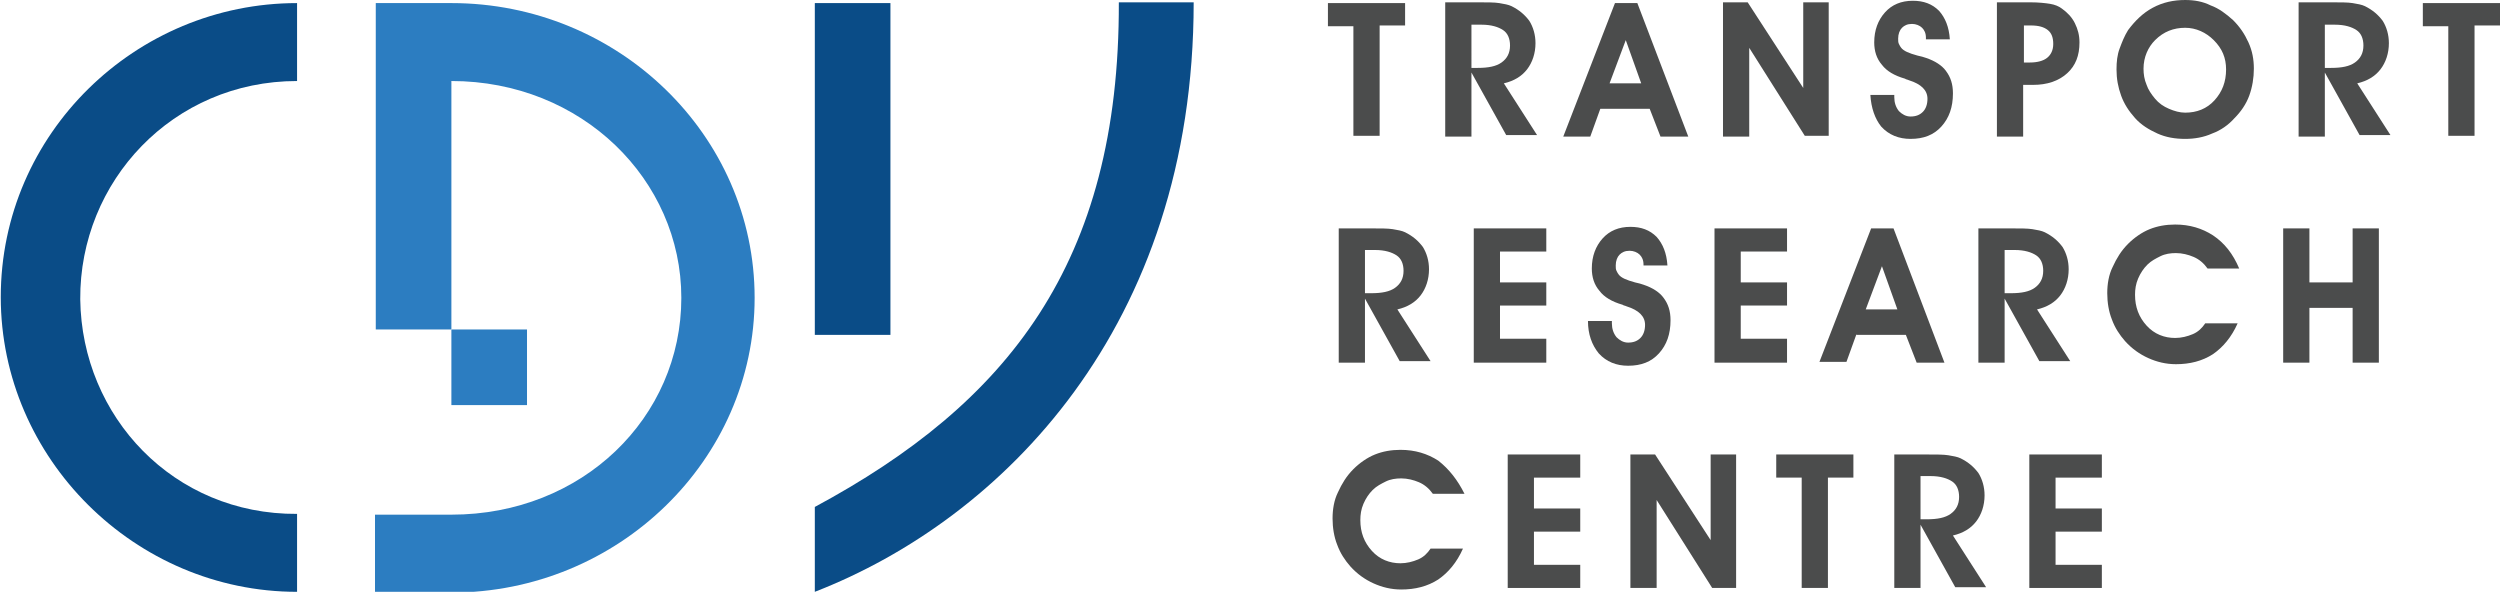
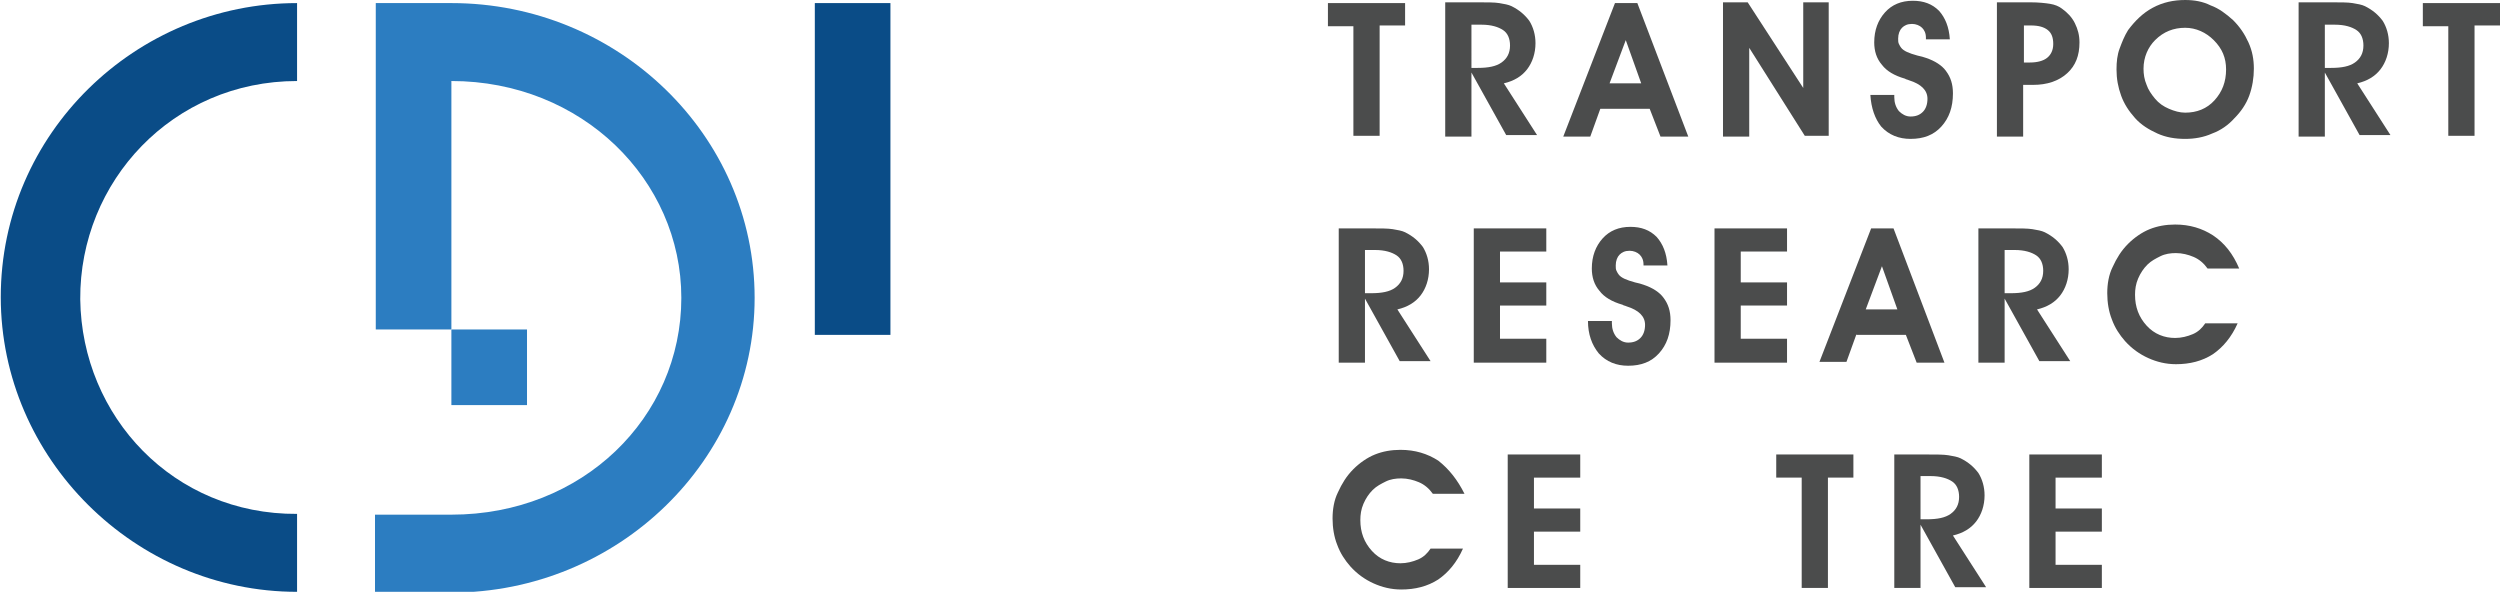
<svg xmlns="http://www.w3.org/2000/svg" version="1.1" id="Vrstva_1" x="0px" y="0px" viewBox="0 0 324 76.7" style="enable-background:new 0 0 324 76.7;" xml:space="preserve">
  <style type="text/css">
	.st0{fill:#0A4C87;}
	.st1{fill:#2C7DC1;}
	.st2{fill:#4B4C4C;}
</style>
  <g>
    <g>
-       <path class="st0" d="M105.6,65.7v11c24.2-9.4,49.1-34.3,49.1-76.4h-9.7C145.1,34.2,130.5,52.3,105.6,65.7z" />
      <rect x="105.6" y="0.4" class="st0" width="9.8" height="43" />
    </g>
    <path class="st0" d="M38.5,66.6v10.1c-21,0-38.4-17.3-38.4-38.2c0-21.2,17.5-38.1,38.4-38.1v10.1c-16.1,0-28.2,13-28.1,28.3   C10.6,54,22.5,66.7,38.5,66.6z" />
    <g>
      <path class="st1" d="M58.5,42.7h-9.8V0.4h9.8c21.6,0,39.3,17.1,39.3,38.2c0,21-17.7,38.2-39.3,38.2h-9.9V66.7h9.9    c17,0,29.8-12.6,29.8-28.1c0-15.3-12.9-28.1-29.8-28.1V42.7z" />
      <rect x="58.5" y="42.7" class="st1" width="9.8" height="9.8" />
    </g>
    <g>
      <path class="st2" d="M182.1,0.3v3h-3.3v14.3h-3.4V3.4h-3.3v-3H182.1z" />
      <path class="st2" d="M190.7,17.7h-3.4V0.3h4.1c1.3,0,2.3,0,2.9,0.1c0.6,0.1,1.2,0.2,1.6,0.4c1,0.5,1.7,1.1,2.3,1.9    c0.5,0.8,0.8,1.8,0.8,2.9c0,1.3-0.4,2.5-1.1,3.4c-0.7,0.9-1.7,1.5-3,1.8l4.3,6.7h-4l-4.5-8.1V17.7z M190.7,8.8h0.8    c1.4,0,2.4-0.2,3.1-0.7c0.7-0.5,1.1-1.2,1.1-2.2c0-0.9-0.3-1.6-0.9-2c-0.6-0.4-1.5-0.7-2.8-0.7h-1.3V8.8z" />
      <path class="st2" d="M207.4,14.1l-1.3,3.6h-3.5l6.7-17.3h2.9l6.6,17.3h-3.6l-1.4-3.6H207.4z M212.7,10.8l-2-5.6l-2.1,5.6H212.7z" />
      <path class="st2" d="M226.6,17.7h-3.3V0.3h3.2l7.2,11.1V0.3h3.3v17.3h-3.1l-7.2-11.4V17.7z" />
      <path class="st2" d="M242.4,12.3l3.1,0v0.3c0,0.7,0.2,1.3,0.6,1.8c0.4,0.4,0.9,0.7,1.5,0.7c0.7,0,1.2-0.2,1.6-0.6    c0.4-0.4,0.6-1,0.6-1.7c0-1.1-0.8-1.9-2.4-2.4c-0.2-0.1-0.4-0.1-0.5-0.2c-1.4-0.4-2.4-1-3-1.8c-0.7-0.8-1-1.8-1-2.9    c0-1.6,0.5-2.9,1.4-3.9c0.9-1,2.1-1.5,3.6-1.5c1.4,0,2.5,0.4,3.4,1.3c0.8,0.9,1.3,2.1,1.4,3.7h-3.1V4.9c0-0.6-0.2-1-0.5-1.3    c-0.3-0.3-0.8-0.5-1.3-0.5c-0.6,0-1,0.2-1.3,0.5C246.2,3.9,246,4.4,246,5c0,0.3,0,0.5,0.1,0.7c0.1,0.2,0.2,0.4,0.3,0.5    c0.3,0.4,1,0.7,2.1,1c0.5,0.1,0.8,0.2,1.1,0.3c1.2,0.4,2.1,1,2.6,1.7c0.6,0.8,0.9,1.7,0.9,2.9c0,1.8-0.5,3.2-1.5,4.3    c-1,1.1-2.3,1.6-4,1.6c-1.5,0-2.8-0.5-3.8-1.6C243,15.4,242.5,14,242.4,12.3z" />
      <path class="st2" d="M262.2,17.7h-3.4V0.3h4.3c1.1,0,2,0.1,2.6,0.2c0.6,0.1,1.1,0.3,1.5,0.6c0.7,0.5,1.3,1.1,1.7,1.9    c0.4,0.8,0.6,1.6,0.6,2.5c0,1.7-0.5,3-1.6,4c-1.1,1-2.6,1.5-4.4,1.5h-1.3V17.7z M262.2,8.1h0.9c0.9,0,1.7-0.2,2.2-0.6    c0.5-0.4,0.8-1,0.8-1.8c0-0.8-0.2-1.4-0.7-1.8c-0.5-0.4-1.2-0.6-2.2-0.6h-0.9V8.1z" />
      <path class="st2" d="M274.3,9c0-1,0.1-1.9,0.4-2.7c0.3-0.8,0.6-1.6,1.1-2.4c0.9-1.2,1.9-2.2,3.2-2.9c1.3-0.7,2.7-1,4.2-1    c1.2,0,2.3,0.2,3.3,0.7c1.1,0.4,2,1.1,2.9,1.9c0.9,0.9,1.5,1.8,2,2.9c0.5,1.1,0.7,2.2,0.7,3.4c0,1.2-0.2,2.4-0.6,3.5    c-0.4,1.1-1.1,2.1-1.9,2.9c-0.8,0.9-1.8,1.6-2.9,2c-1.1,0.5-2.3,0.7-3.5,0.7c-1.3,0-2.5-0.2-3.6-0.7c-1.1-0.5-2.1-1.1-2.9-2    c-0.8-0.9-1.4-1.8-1.8-2.9C274.5,11.3,274.3,10.2,274.3,9z M277.8,8.9c0,0.7,0.1,1.4,0.4,2.1c0.2,0.6,0.6,1.2,1.1,1.8    c0.5,0.6,1.1,1,1.8,1.3c0.7,0.3,1.4,0.5,2.1,0.5c1.5,0,2.8-0.5,3.8-1.6c1-1.1,1.5-2.4,1.5-4c0-1.5-0.5-2.7-1.6-3.8    c-1-1-2.3-1.6-3.7-1.6c-1.5,0-2.8,0.5-3.9,1.6C278.4,6.1,277.8,7.4,277.8,8.9z" />
      <path class="st2" d="M301.3,17.7h-3.4V0.3h4.1c1.3,0,2.3,0,2.9,0.1c0.6,0.1,1.2,0.2,1.6,0.4c1,0.5,1.7,1.1,2.3,1.9    c0.5,0.8,0.8,1.8,0.8,2.9c0,1.3-0.4,2.5-1.1,3.4c-0.7,0.9-1.7,1.5-3,1.8l4.3,6.7h-4l-4.5-8.1V17.7z M301.3,8.8h0.8    c1.4,0,2.4-0.2,3.1-0.7c0.7-0.5,1.1-1.2,1.1-2.2c0-0.9-0.3-1.6-0.9-2c-0.6-0.4-1.5-0.7-2.8-0.7h-1.3V8.8z" />
      <path class="st2" d="M324,0.3v3h-3.3v14.3h-3.4V3.4h-3.3v-3H324z" />
      <path class="st2" d="M176.9,47h-3.4V29.6h4.1c1.3,0,2.3,0,2.9,0.1c0.6,0.1,1.2,0.2,1.6,0.4c1,0.5,1.7,1.1,2.3,1.9    c0.5,0.8,0.8,1.8,0.8,2.9c0,1.3-0.4,2.5-1.1,3.4c-0.7,0.9-1.7,1.5-3,1.8l4.3,6.7h-4l-4.5-8.1V47z M176.9,38h0.8    c1.4,0,2.4-0.2,3.1-0.7c0.7-0.5,1.1-1.2,1.1-2.2c0-0.9-0.3-1.6-0.9-2c-0.6-0.4-1.5-0.7-2.8-0.7h-1.3V38z" />
      <path class="st2" d="M200.4,47H191V29.6h9.4v3h-6v4h6v3h-6v4.3h6V47z" />
      <path class="st2" d="M205.8,41.6l3.1,0v0.3c0,0.7,0.2,1.3,0.6,1.8c0.4,0.4,0.9,0.7,1.5,0.7c0.7,0,1.2-0.2,1.6-0.6    c0.4-0.4,0.6-1,0.6-1.7c0-1.1-0.8-1.9-2.4-2.4c-0.2-0.1-0.4-0.1-0.5-0.2c-1.4-0.4-2.4-1-3-1.8c-0.7-0.8-1-1.8-1-2.9    c0-1.6,0.5-2.9,1.4-3.9c0.9-1,2.1-1.5,3.6-1.5c1.4,0,2.5,0.4,3.4,1.3c0.8,0.9,1.3,2.1,1.4,3.7H213v-0.1c0-0.6-0.2-1-0.5-1.3    c-0.3-0.3-0.8-0.5-1.3-0.5c-0.6,0-1,0.2-1.3,0.5c-0.3,0.3-0.5,0.8-0.5,1.4c0,0.3,0,0.5,0.1,0.7c0.1,0.2,0.2,0.4,0.3,0.5    c0.3,0.4,1,0.7,2.1,1c0.5,0.1,0.8,0.2,1.1,0.3c1.2,0.4,2.1,1,2.6,1.7c0.6,0.8,0.9,1.7,0.9,2.9c0,1.8-0.5,3.2-1.5,4.3    c-1,1.1-2.3,1.6-4,1.6c-1.5,0-2.8-0.5-3.8-1.6C206.3,44.7,205.8,43.3,205.8,41.6z" />
      <path class="st2" d="M231.6,47h-9.4V29.6h9.4v3h-6v4h6v3h-6v4.3h6V47z" />
      <path class="st2" d="M240.6,43.3l-1.3,3.6h-3.5l6.7-17.3h2.9L252,47h-3.6l-1.4-3.6H240.6z M245.9,40.1l-2-5.6l-2.1,5.6H245.9z" />
      <path class="st2" d="M259.8,47h-3.4V29.6h4.1c1.3,0,2.3,0,2.9,0.1c0.6,0.1,1.2,0.2,1.6,0.4c1,0.5,1.7,1.1,2.3,1.9    c0.5,0.8,0.8,1.8,0.8,2.9c0,1.3-0.4,2.5-1.1,3.4c-0.7,0.9-1.7,1.5-3,1.8l4.3,6.7h-4l-4.5-8.1V47z M259.8,38h0.8    c1.4,0,2.4-0.2,3.1-0.7c0.7-0.5,1.1-1.2,1.1-2.2c0-0.9-0.3-1.6-0.9-2c-0.6-0.4-1.5-0.7-2.8-0.7h-1.3V38z" />
      <path class="st2" d="M290.2,34.8h-4.1c-0.5-0.7-1.1-1.2-1.8-1.5s-1.5-0.5-2.3-0.5c-0.7,0-1.4,0.1-2,0.4c-0.6,0.3-1.2,0.6-1.7,1.1    c-0.5,0.5-0.9,1.1-1.2,1.8c-0.3,0.7-0.4,1.4-0.4,2.1c0,1.6,0.5,2.9,1.5,4c1,1.1,2.3,1.6,3.7,1.6c0.8,0,1.6-0.2,2.3-0.5    c0.7-0.3,1.2-0.8,1.6-1.4h4.2c-0.8,1.8-1.9,3.1-3.2,4c-1.4,0.9-3,1.3-4.8,1.3c-1.3,0-2.5-0.3-3.6-0.8c-1.1-0.5-2.1-1.2-3-2.2    c-0.7-0.8-1.3-1.7-1.7-2.8c-0.4-1-0.6-2.2-0.6-3.4c0-1.2,0.2-2.4,0.7-3.4c0.5-1.1,1.1-2.1,2-3c0.8-0.8,1.8-1.5,2.8-1.9    c1-0.4,2.1-0.6,3.3-0.6c1.9,0,3.5,0.5,4.9,1.4C288.3,31.5,289.4,32.9,290.2,34.8z" />
-       <path class="st2" d="M299.3,39.9V47h-3.4V29.6h3.4v7h5.6v-7h3.4V47h-3.4v-7.1H299.3z" />
      <path class="st2" d="M189.8,64h-4.1c-0.5-0.7-1.1-1.2-1.8-1.5c-0.7-0.3-1.5-0.5-2.3-0.5c-0.7,0-1.4,0.1-2,0.4    c-0.6,0.3-1.2,0.6-1.7,1.1c-0.5,0.5-0.9,1.1-1.2,1.8c-0.3,0.7-0.4,1.4-0.4,2.1c0,1.6,0.5,2.9,1.5,4c1,1.1,2.3,1.6,3.7,1.6    c0.8,0,1.6-0.2,2.3-0.5c0.7-0.3,1.2-0.8,1.6-1.4h4.2c-0.8,1.8-1.9,3.1-3.2,4c-1.4,0.9-3,1.3-4.8,1.3c-1.3,0-2.5-0.3-3.6-0.8    c-1.1-0.5-2.1-1.2-3-2.2c-0.7-0.8-1.3-1.7-1.7-2.8c-0.4-1-0.6-2.2-0.6-3.4c0-1.2,0.2-2.4,0.7-3.4c0.5-1.1,1.1-2.1,2-3    c0.8-0.8,1.8-1.5,2.8-1.9c1-0.4,2.1-0.6,3.3-0.6c1.9,0,3.5,0.5,4.9,1.4C187.8,60.8,188.9,62.2,189.8,64z" />
      <path class="st2" d="M204.8,76.2h-9.4V58.9h9.4v3h-6v4h6v3h-6v4.3h6V76.2z" />
-       <path class="st2" d="M214.6,76.2h-3.3V58.9h3.2l7.2,11.1V58.9h3.3v17.3h-3.1l-7.2-11.4V76.2z" />
      <path class="st2" d="M240.2,58.9v3h-3.3v14.3h-3.4V61.9h-3.3v-3H240.2z" />
      <path class="st2" d="M248.9,76.2h-3.4V58.9h4.1c1.3,0,2.3,0,2.9,0.1c0.6,0.1,1.2,0.2,1.6,0.4c1,0.5,1.7,1.1,2.3,1.9    c0.5,0.8,0.8,1.8,0.8,2.9c0,1.3-0.4,2.5-1.1,3.4c-0.7,0.9-1.7,1.5-3,1.8l4.3,6.7h-4l-4.5-8.1V76.2z M248.9,67.3h0.8    c1.4,0,2.4-0.2,3.1-0.7c0.7-0.5,1.1-1.2,1.1-2.2c0-0.9-0.3-1.6-0.9-2c-0.6-0.4-1.5-0.7-2.8-0.7h-1.3V67.3z" />
      <path class="st2" d="M272.4,76.2H263V58.9h9.4v3h-6v4h6v3h-6v4.3h6V76.2z" />
    </g>
  </g>
</svg>